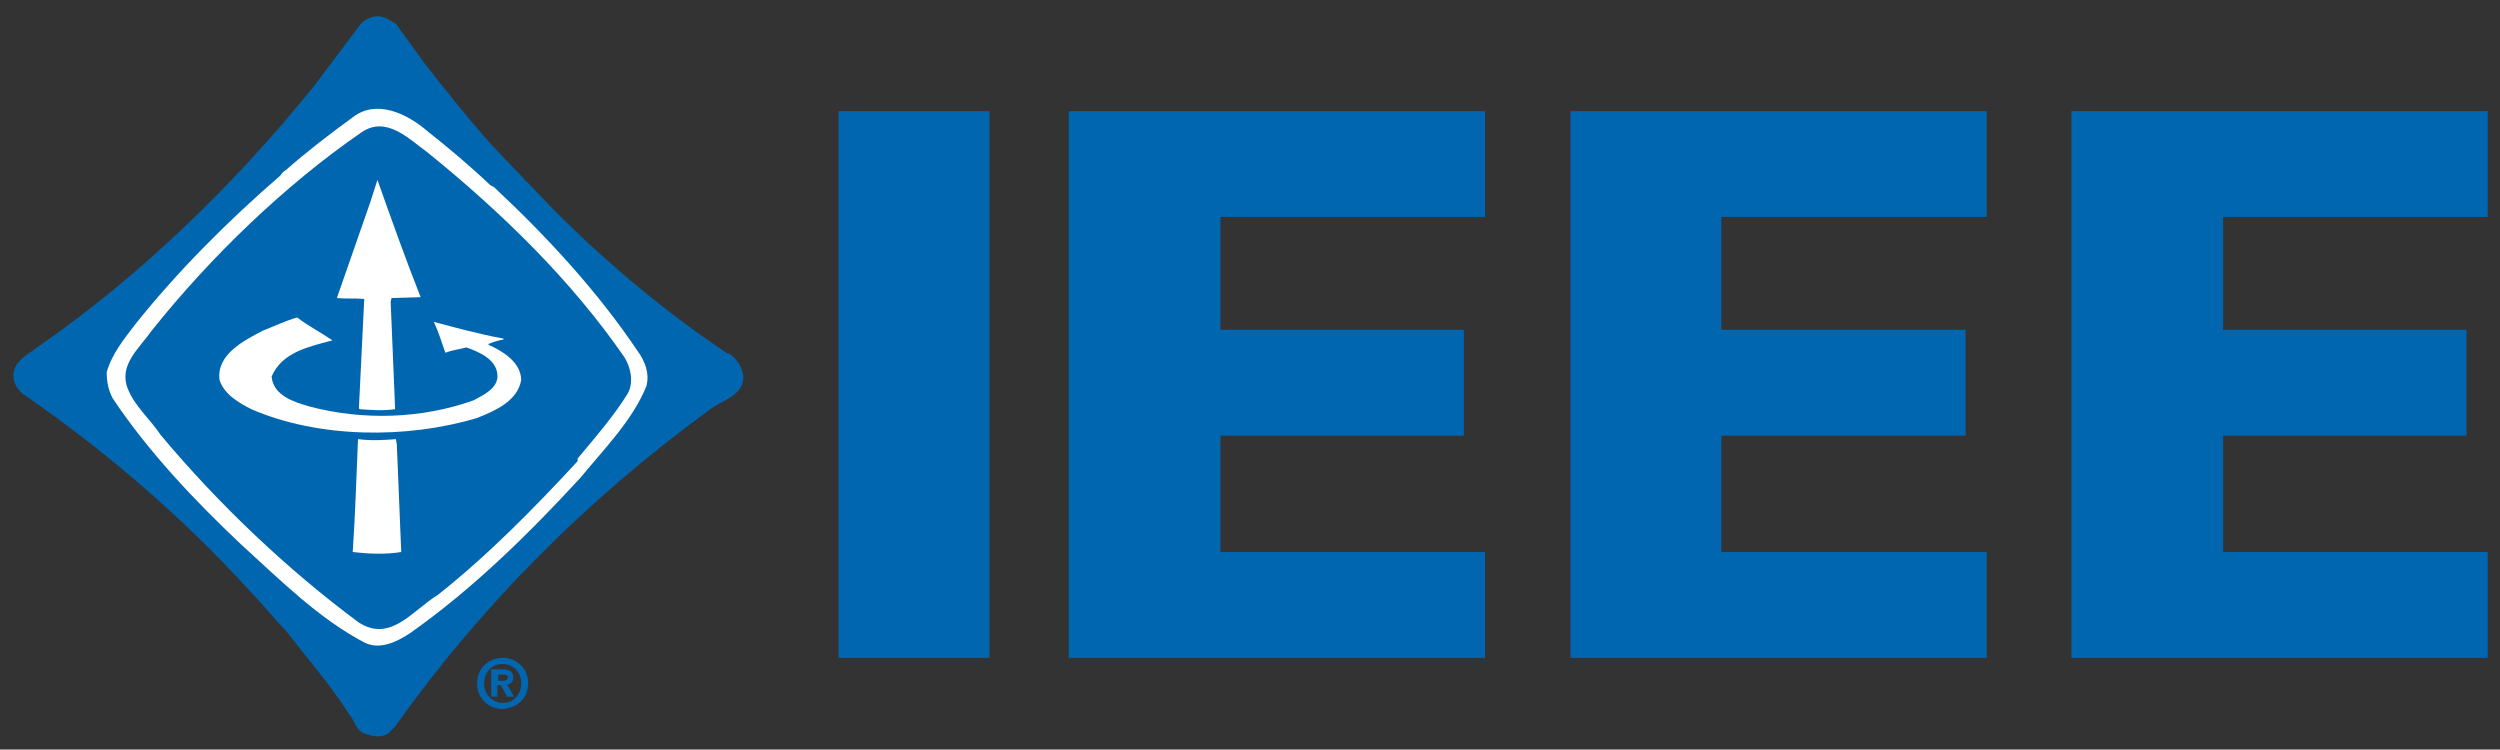
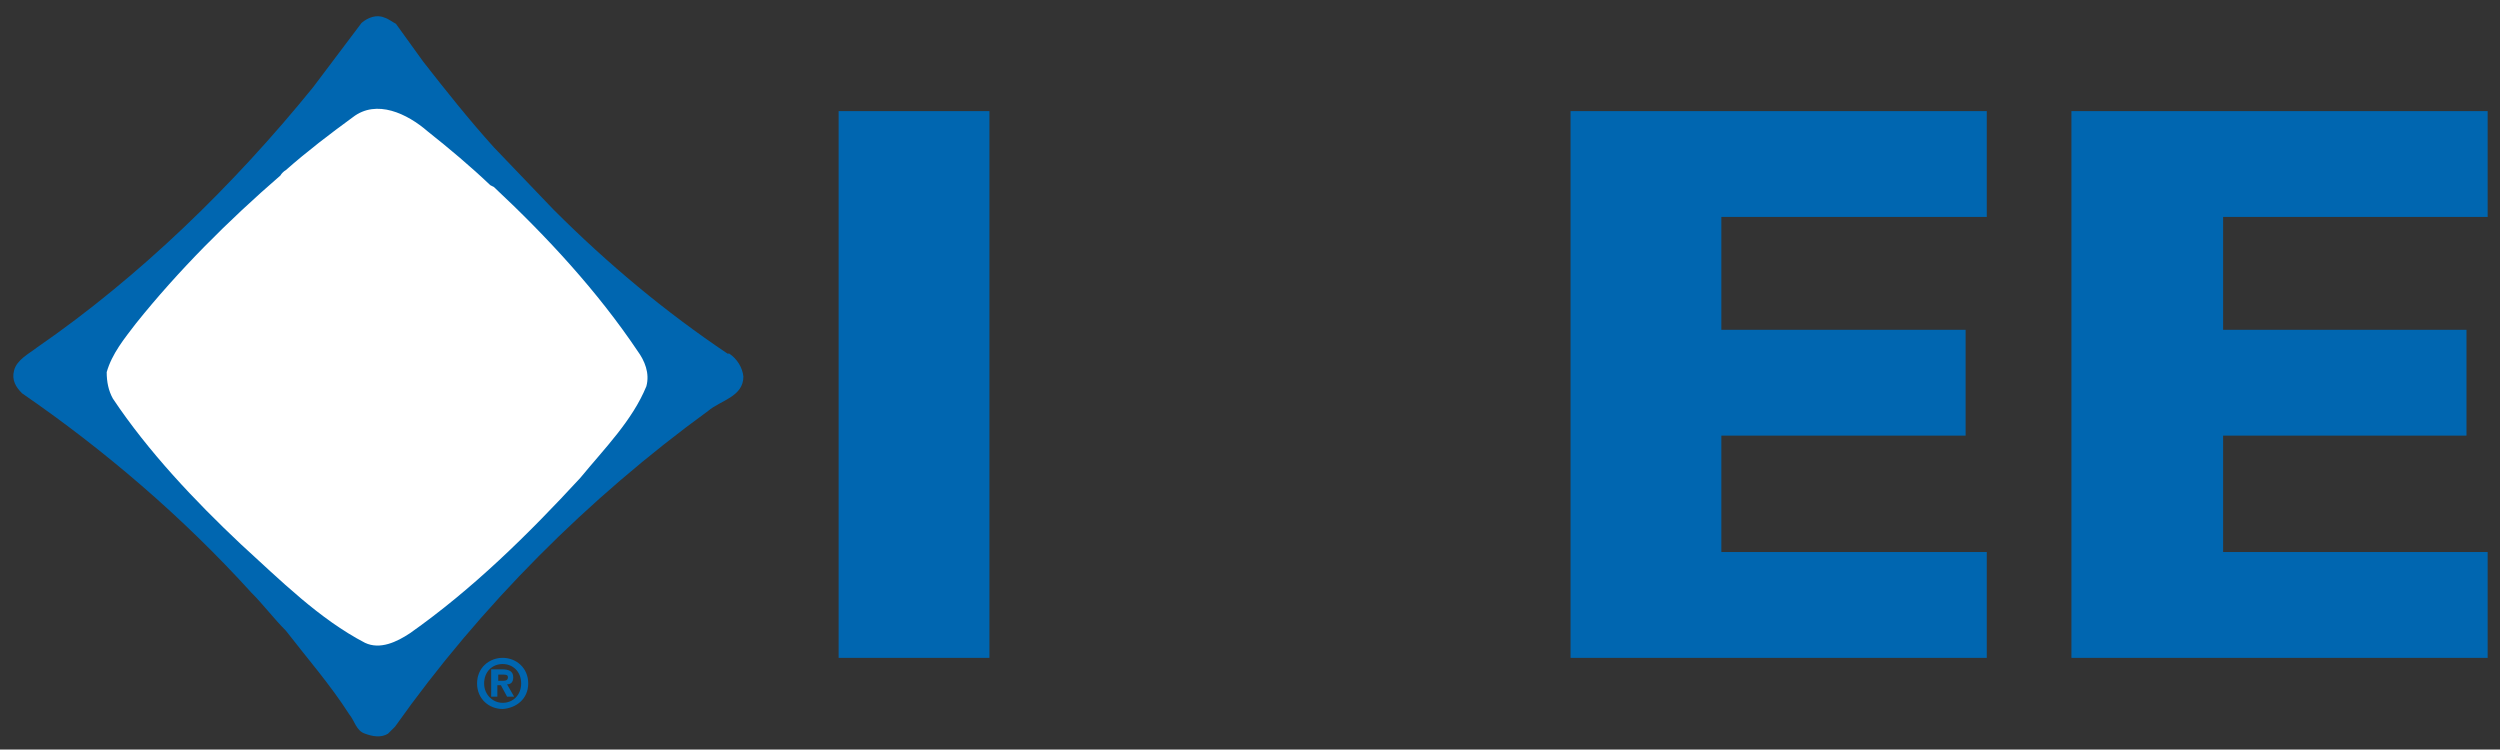
<svg xmlns="http://www.w3.org/2000/svg" version="1.1" id="Livello_1" x="0px" y="0px" viewBox="0 0 283.5 85" style="enable-background:new 0 0 283.5 85;" xml:space="preserve">
  <rect x="0" y="0" width="283.5" height="85" fill="#333333" stroke="none" />
  <style type="text/css">
	.st0{fill-rule:evenodd;clip-rule:evenodd;fill:#0066B0;}
	.st1{fill-rule:evenodd;clip-rule:evenodd;fill:#FFFFFF;}
</style>
  <polygon class="st0" points="95.1,12.6 112.2,12.6 112.2,74.6 95.1,74.6 95.1,12.6 " />
-   <polygon class="st0" points="121.2,74.6 121.2,12.6 168.4,12.6 168.4,24.6 138.4,24.6 138.4,37.4 166,37.4 166,49.4 138.4,49.4   138.4,62.6 168.4,62.6 168.4,74.6 121.2,74.6 " />
  <polygon class="st0" points="178.1,74.6 178.1,12.6 225.3,12.6 225.3,24.6 195.2,24.6 195.2,37.4 222.9,37.4 222.9,49.4 195.2,49.4   195.2,62.6 225.3,62.6 225.3,74.6 178.1,74.6 " />
  <polygon class="st0" points="234.9,74.6 234.9,12.6 282.1,12.6 282.1,24.6 252.1,24.6 252.1,37.4 279.7,37.4 279.7,49.4 252.1,49.4   252.1,62.6 282.1,62.6 282.1,74.6 234.9,74.6 " />
  <path class="st0" d="M48,7c2.5,3.2,5.2,6.6,8,9.7l6.8,7.1C69,30,75.5,35.4,82.5,40.1l0.2,0c0.9,0.6,1.5,1.6,1.6,2.6  c0,2.3-2.6,2.7-4,3.9c-13.6,9.9-25.8,22.1-35.5,35.8l-0.8,0.8c-0.8,0.5-1.8,0.3-2.6,0c-1-0.3-1.2-1.5-1.8-2.2  c-2.1-3.3-4.8-6.4-7.2-9.5c-1.4-1.4-2.5-2.9-3.9-4.3C20.7,58.6,11.8,51,2.5,44.6c-0.7-0.7-1.2-1.5-0.9-2.6c0.3-1.2,1.7-1.9,2.6-2.6  c11.6-8,22.3-18.4,31.3-29.5L41,2.6c0.7-0.6,1.7-1,2.6-0.6c0.4,0.1,0.9,0.5,1.3,0.7L48,7L48,7z" />
  <path class="st1" d="M40,13.3c-2.6,1.9-5.1,3.8-7.6,6c-0.2,0.1-0.5,0.4-0.6,0.6C25.9,25,20.2,30.7,15.4,36.7  c-1.3,1.7-2.7,3.4-3.3,5.5c0,1.1,0.2,2.1,0.7,3c4,6,9.3,11.6,14.5,16.5c4.5,4.1,8.9,8.5,14.1,11.2c1.7,0.8,3.6-0.1,5.1-1.1  c7.1-5,13.4-11.2,19.3-17.6c2.8-3.4,5.9-6.5,7.5-10.4c0.4-1.5-0.2-2.9-1-4C67.8,33.1,62.1,26.9,56,21.2L55.6,21  c-2.2-2.1-4.7-4.2-7.1-6.1C46.2,12.9,42.7,11.2,40,13.3L40,13.3z" />
-   <path class="st0" d="M41,15c-8.7,6-17.1,14.1-23.8,22.5c-1.4,2-3.8,3.9-2.7,6.6c0.8,2,2.5,3.4,3.7,5.2c6.6,7.9,14.4,15.3,22.5,21.3  c3.6,2.3,6.1-1.4,8.9-3.1c5.7-4.5,11-9.9,15.9-15.2V52c2-2.4,4.1-4.8,5.7-7.4c0.7-1.3,0.3-3-0.4-4.1c-6-8.7-13.9-16.4-22.3-23.2  C46.3,15.7,43.8,13.1,41,15L41,15z" />
  <path class="st1" d="M42.8,20.4L42,22.9l-3.8,10.9c1,0.1,2.1,0,3.1,0.1V34l-0.6,12.3l0.1,0.1c1.2,0.1,2.7,0.2,4,0v-0.2l-0.5-12  l0.1-0.4l3.3-0.1C46,29.4,44.4,24.9,42.8,20.4L42.8,20.4L42.8,20.4z" />
  <path class="st1" d="M29.8,37.5c-2.1,1.1-5.3,2.7-4.9,5.6c0.5,1.6,2.2,2.6,3.6,3.3c7.6,3.3,17.6,3.4,25.6,1c2-0.8,4.6-1.9,5-4.3  c0-2-2.1-3.3-3.7-4V39c0.5-0.2,1.1-0.4,1.7-0.5v-0.1c-2.7-0.5-5.3-1.2-7.9-1.9c0.5,1.1,0.9,2.3,1.3,3.5c0.8-0.3,1.6-0.4,2.4-0.6  c1.4,0.5,3.3,1.3,3.5,3c0.2,1.6-1.6,2.4-2.7,3c-5.9,2.1-12.5,2.3-18.6,0.7c-1.7-0.5-4.1-1.2-4.3-3.4c1.2-2.8,4.3-3.4,6.9-4.1  c-1.3-0.9-2.7-1.6-4-2.6C32.3,36.4,31.1,37,29.8,37.5L29.8,37.5z" />
-   <path class="st1" d="M40.6,49.8c-0.2,4.4-0.3,8.4-0.6,12.8c1.7,0.2,3.7,0.3,5.5,0L45,50.4l-0.1-0.6C43.5,49.9,42.2,50,40.6,49.8  L40.6,49.8z" />
  <path class="st0" d="M56.5,77.2v-0.7H57c0.3,0,0.6,0,0.6,0.3c0,0.3-0.2,0.4-0.5,0.4H56.5L56.5,77.2z M56.5,77.7h0.3l0.7,1.3h0.8  l-0.8-1.4c0.4,0,0.7-0.2,0.7-0.8c0-0.7-0.5-0.9-1.3-0.9h-1.2V79h0.7V77.7L56.5,77.7z M59.9,77.5c0-1.8-1.4-2.9-2.9-2.9  c-1.5,0-2.9,1.1-2.9,2.9s1.4,2.9,2.9,2.9C58.5,80.3,59.9,79.3,59.9,77.5L59.9,77.5z M59.1,77.5c0,1.3-0.9,2.2-2.1,2.2v0  c-1.1,0-2.1-0.9-2.1-2.2c0-1.3,0.9-2.2,2.1-2.2C58.1,75.3,59.1,76.1,59.1,77.5L59.1,77.5z" />
</svg>